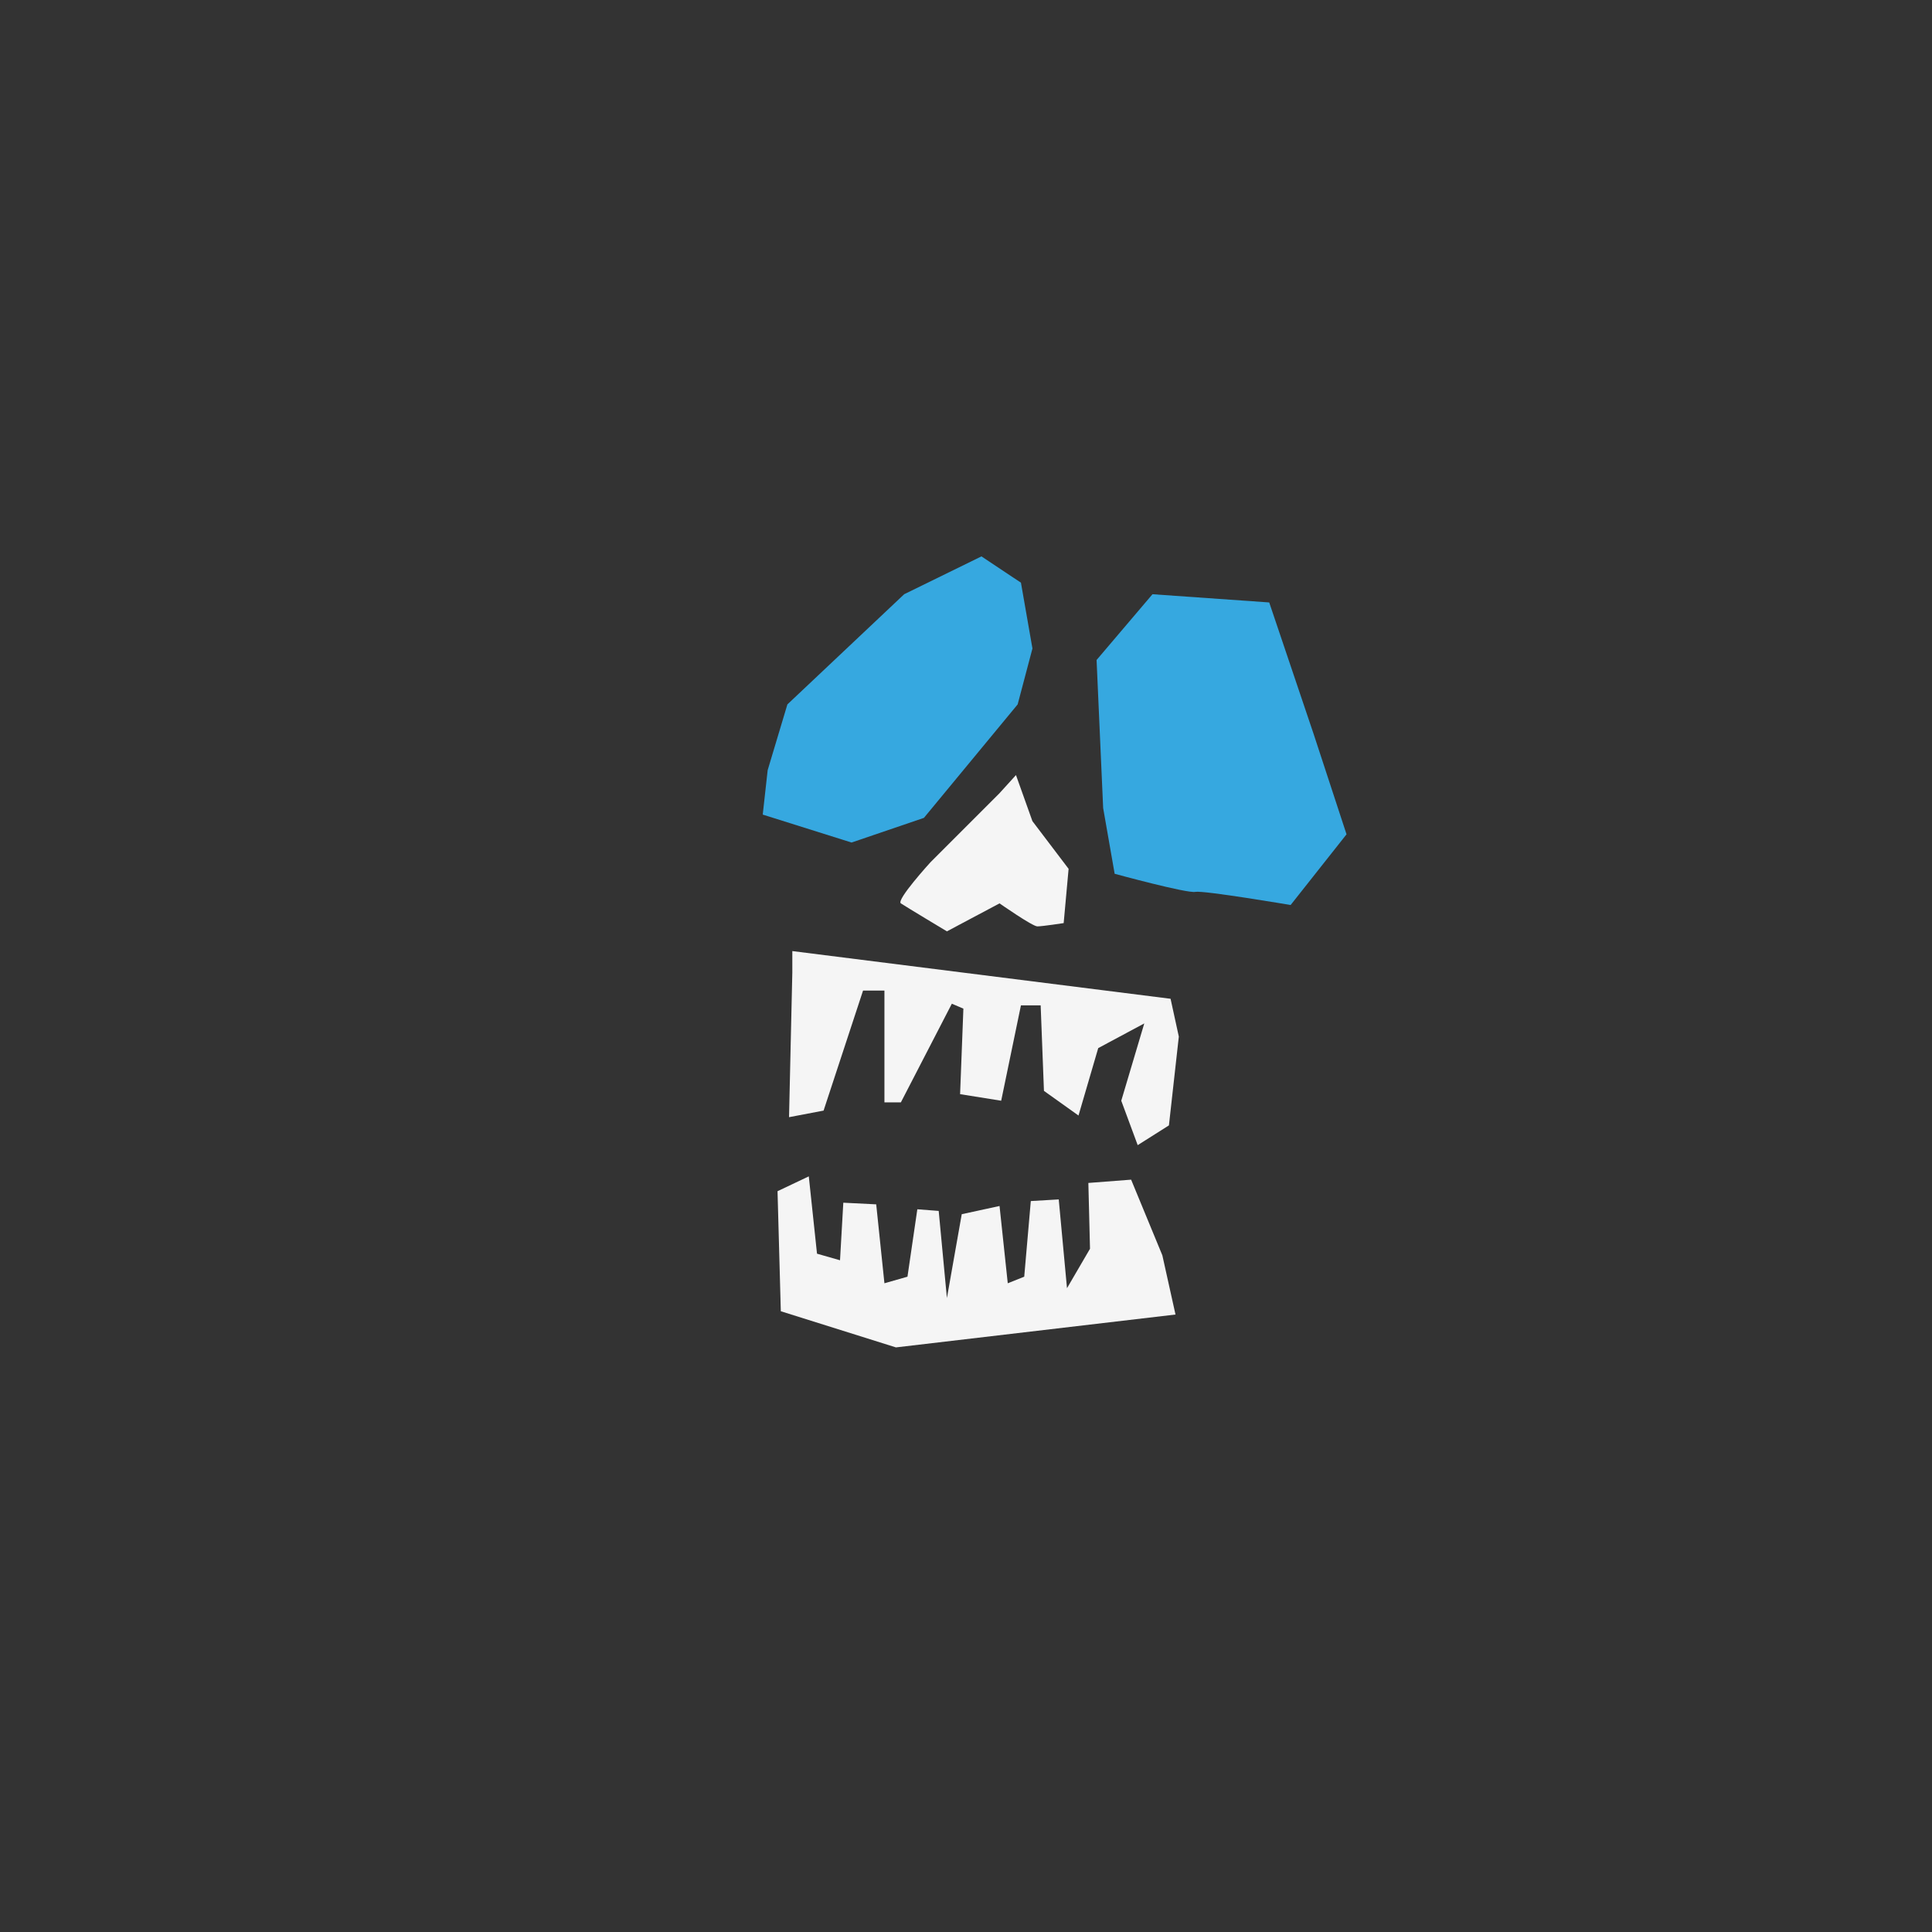
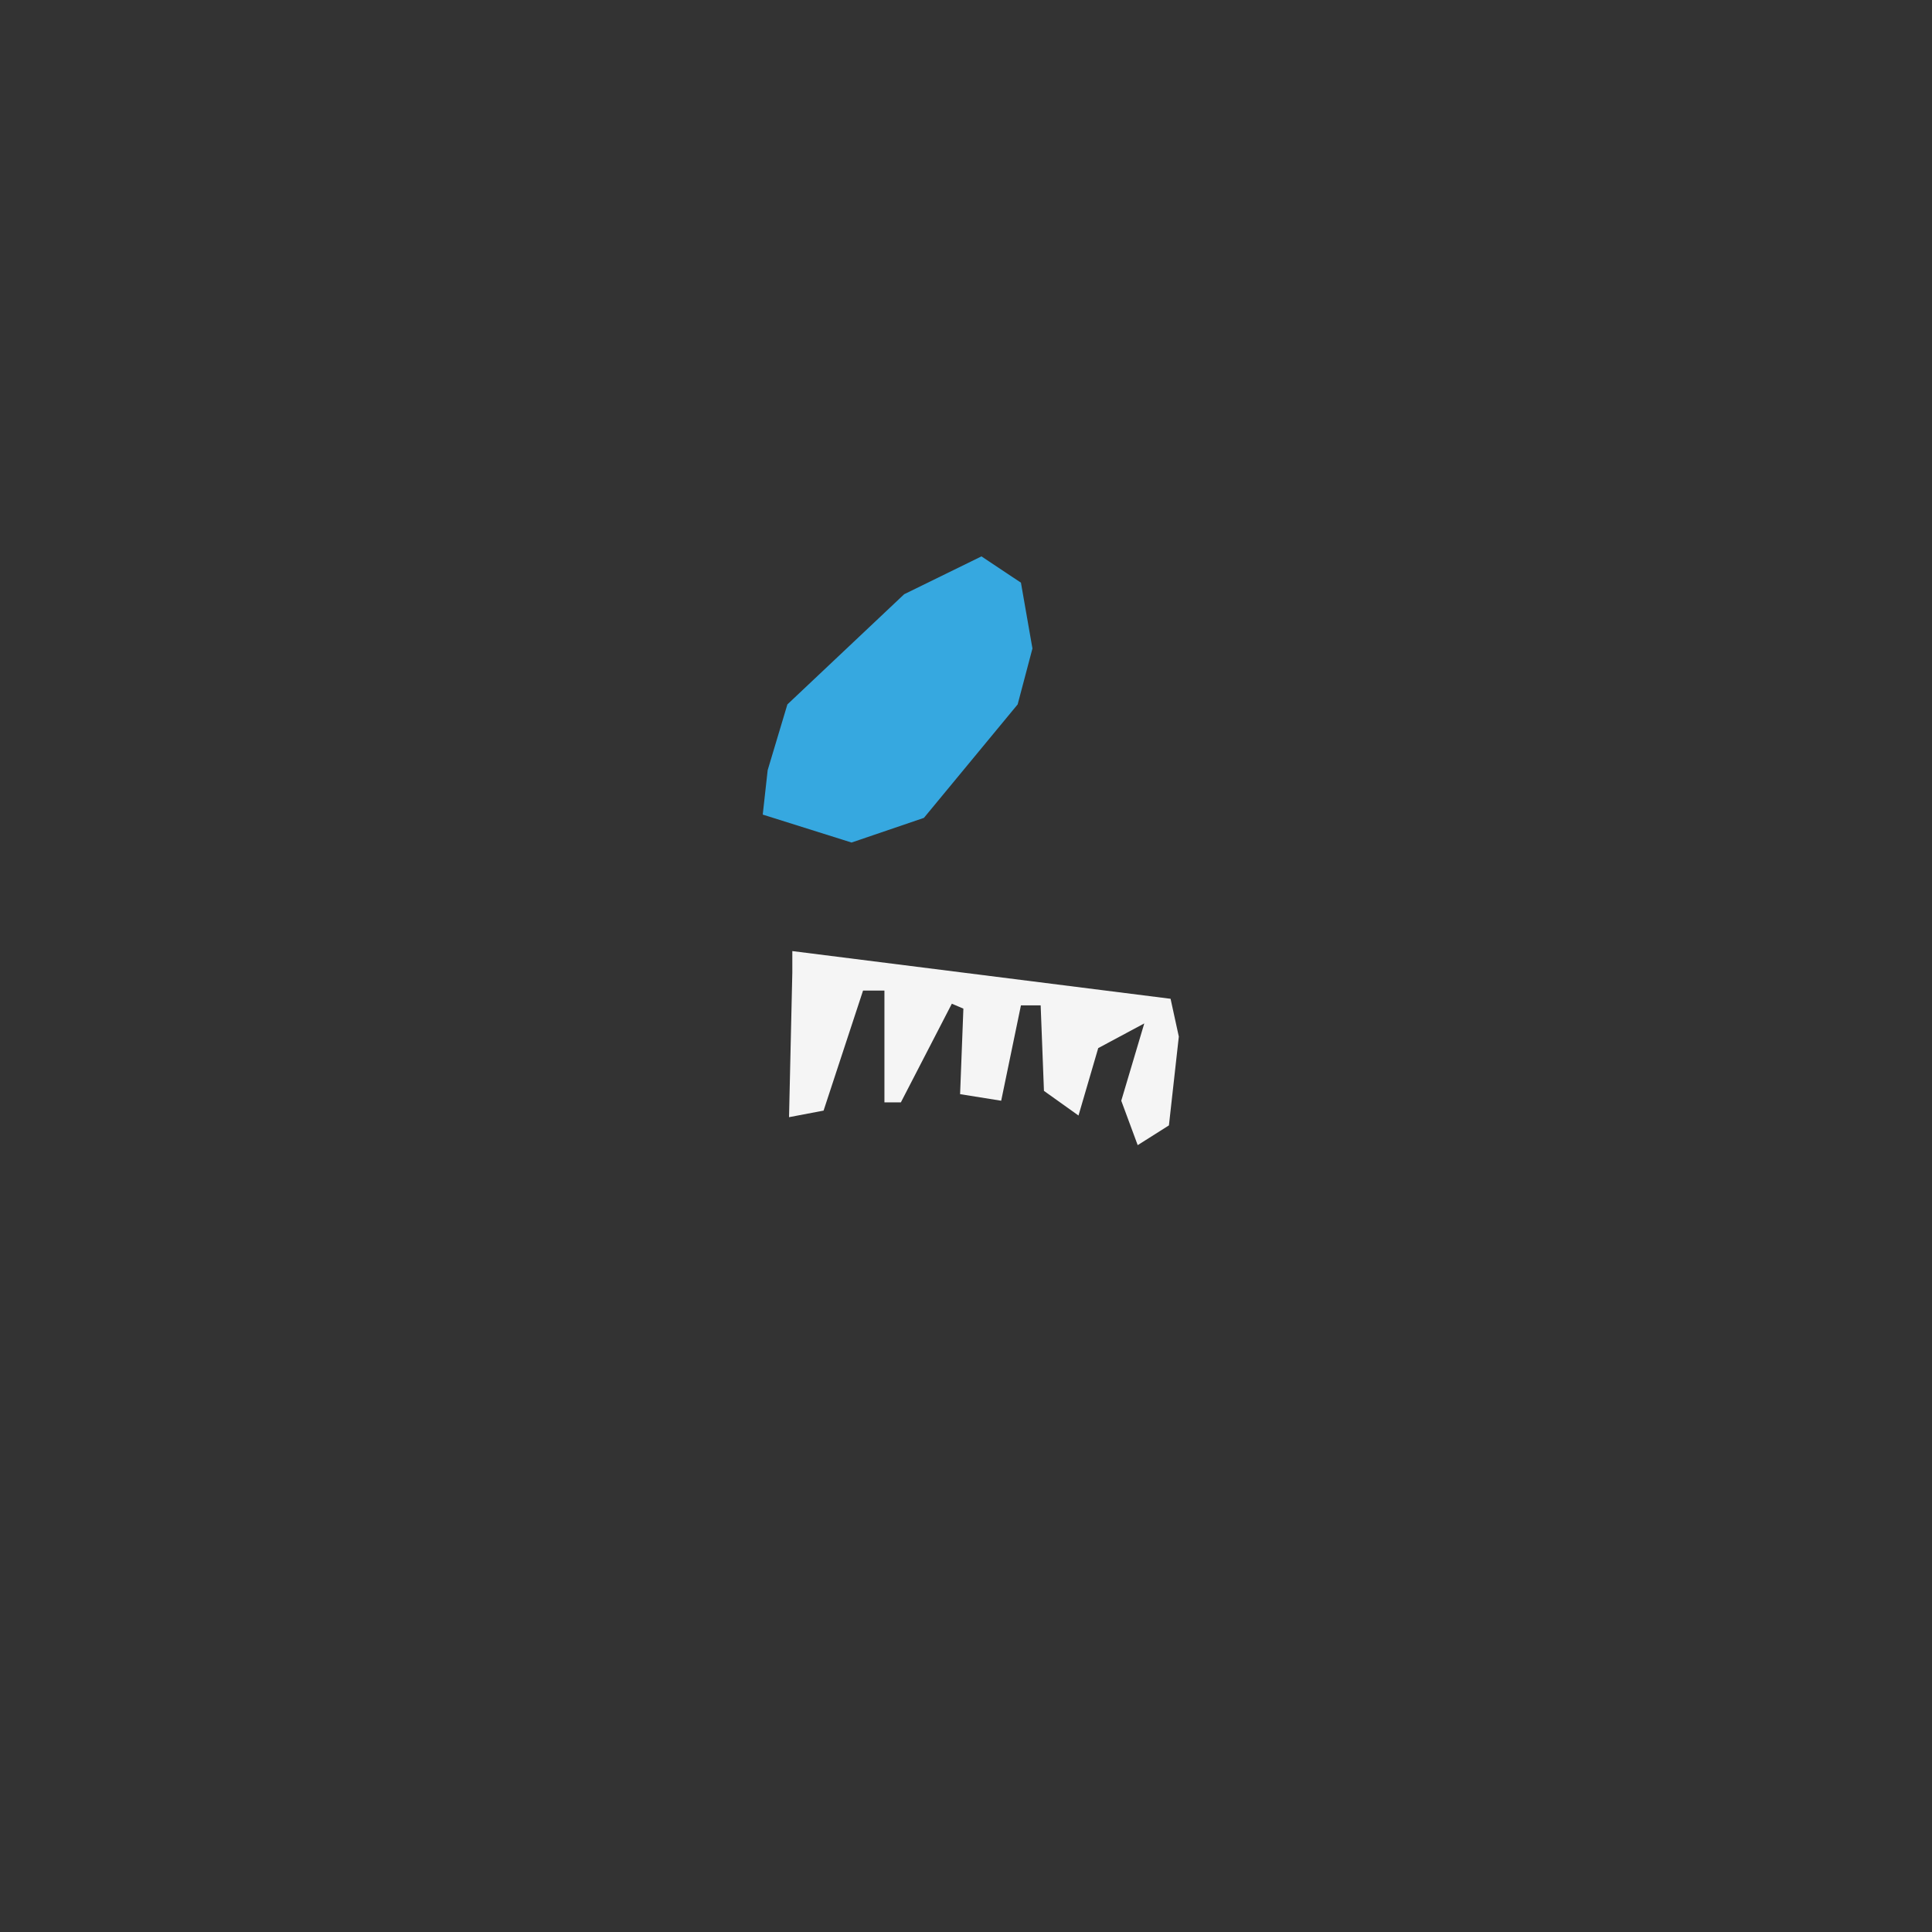
<svg xmlns="http://www.w3.org/2000/svg" id="uuid-7922b4da-1faf-4329-ac50-5d0b3cc1d897" data-name="Ebene 1" viewBox="0 0 576 576">
  <rect x="0" y="0" width="576" height="576" fill="#333333" stroke="none" />
  <polygon points="269.57 177.16 234.75 210.01 228.87 229.62 227.4 242.86 253.88 251.19 275.45 243.84 303.4 210.01 307.81 193.34 304.38 173.72 292.61 165.88 269.57 177.16" style="fill: #36a8e0;" />
-   <path d="m343.6,177.16l-16.67,19.61,1.96,44.13,3.43,19.61s21.57,5.88,24.02,5.39,28.44,3.92,28.44,3.92l16.67-21.08-9.81-29.91-13.24-39.22-34.81-2.45Z" style="fill: #36a8e0;" />
-   <path d="m298,236.48l-20.59,20.59s-10.3,11.28-8.83,12.26c1.47.98,13.73,8.34,13.73,8.34l15.69-8.34s9.81,6.86,11.28,6.86,7.84-.98,7.84-.98l1.47-16.18-10.79-14.22-4.9-13.73-4.9,5.39Z" style="fill: #f5f5f5;" />
  <polygon points="236.22 289.93 235.24 333.07 245.54 331.11 257.31 295.32 263.68 295.32 263.68 328.66 268.58 328.66 283.78 299.24 287.22 300.71 286.24 326.21 298.49 328.17 304.38 299.73 310.26 299.73 311.24 325.23 321.54 332.58 327.42 312.48 341.15 305.12 334.29 328.17 339.19 341.41 348.5 335.52 351.45 309.05 348.99 297.77 236.22 283.55 236.22 289.93" style="fill: #f5f5f5;" />
-   <polygon points="231.81 355.14 241.13 350.72 243.58 373.77 250.44 375.73 251.42 358.57 261.23 359.06 263.68 382.59 270.55 380.63 273.49 360.53 279.86 361.02 282.31 387 286.73 362 298 359.55 300.45 382.59 305.36 380.63 307.32 358.08 315.65 357.59 318.11 384.06 324.97 372.3 324.48 352.68 337.23 351.7 346.54 374.26 350.46 391.91 267.11 401.71 232.79 390.93 231.81 355.14" style="fill: #f5f5f5;" />
</svg>